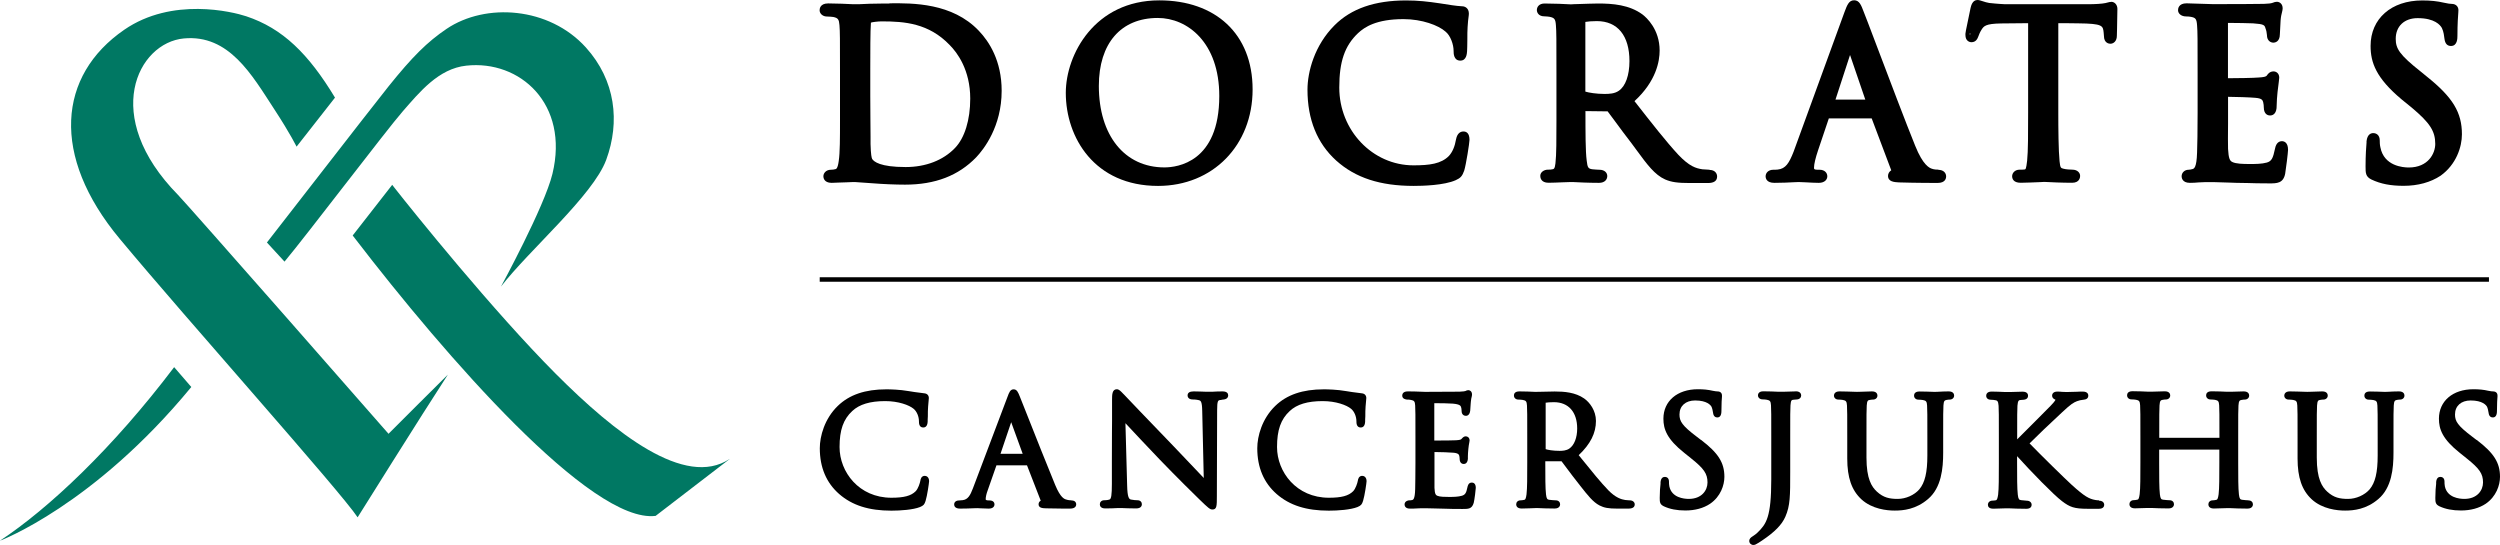
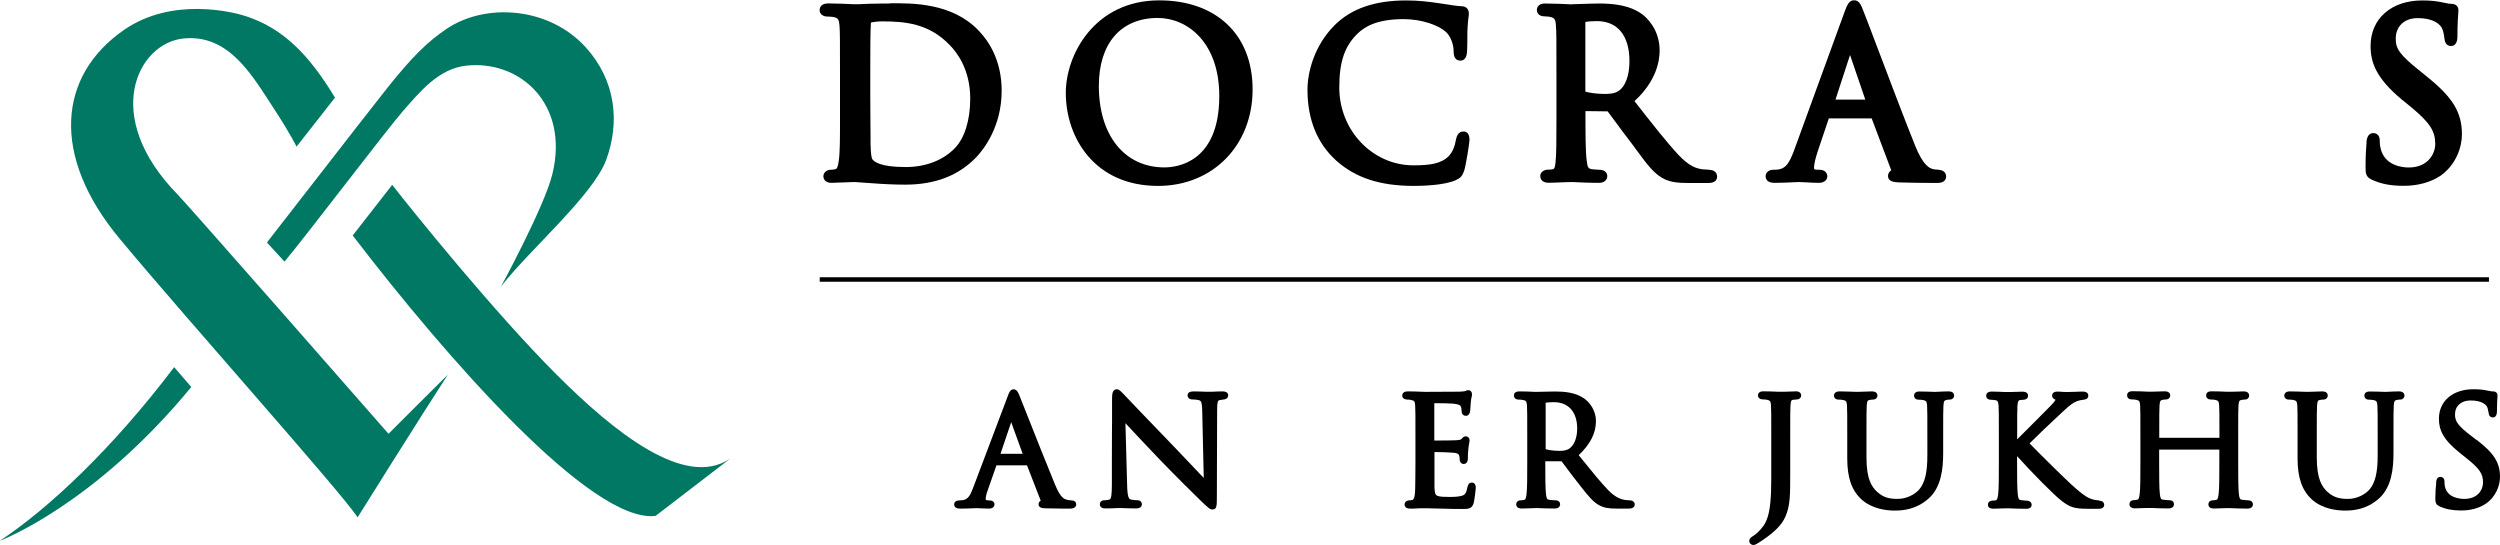
<svg xmlns="http://www.w3.org/2000/svg" id="Layer_2" viewBox="0 0 278.36 60.68">
  <defs>
    <style>.cls-1{fill:#007863;}</style>
  </defs>
  <g id="Layer_1-2">
    <rect x="91.27" y="30.87" width="185.86" height=".5" />
-     <path d="M102.98,52.98c-.41,0-.48.39-.5.53-.05.28-.25.91-.53,1.19-.51.51-1.3.72-2.7.72-3.61,0-5.77-2.87-5.77-5.64,0-1.9.42-3.1,1.42-4.02.79-.74,1.98-1.1,3.66-1.1,1.47,0,2.67.44,3.17.86.35.29.59.85.59,1.4,0,.17,0,.68.48.68.45,0,.48-.5.49-.66,0-.11,0-.33.02-.59,0-.35,0-.78.03-1.09.02-.35.05-.55.06-.69,0-.11.02-.18.02-.25,0-.28-.17-.48-.45-.52l-.53-.07c-.41-.05-.8-.1-1.25-.18-1.02-.18-2.1-.2-2.51-.2-2.35,0-4.11.6-5.4,1.85-1.47,1.42-2,3.37-2,4.71,0,2.14.73,3.85,2.16,5.1,1.45,1.26,3.3,1.85,5.81,1.85,1.03,0,2.41-.1,3.18-.4.4-.17.5-.28.63-.69.18-.57.39-2.03.39-2.19,0-.4-.23-.59-.46-.59h-.01Z" />
    <path d="M119.29,55.71c-.14,0-.37-.02-.57-.09-.19-.05-.63-.17-1.23-1.62-.74-1.78-2.31-5.73-3.24-8.09-.37-.92-.63-1.59-.7-1.76-.19-.47-.32-.8-.69-.8s-.5.34-.69.86l-3.84,10.16c-.3.8-.57,1.25-1.14,1.32-.12.01-.26.03-.37.03-.55,0-.58.36-.58.44,0,.18.09.47.66.47.54,0,1.14-.02,1.54-.04.18,0,.32-.01.38-.01.07,0,.22,0,.4.02.28.01.62.03.87.03.61,0,.64-.39.64-.47,0-.1-.04-.44-.56-.44h-.15c-.06,0-.27-.02-.27-.13,0-.25.08-.61.22-.98l.98-2.8h3.4l1.53,3.94c-.18.09-.24.26-.24.4,0,.41.44.44.84.45,1.17.03,2.41.03,2.67.03.61,0,.68-.33.68-.47,0-.04,0-.44-.53-.44h0ZM112.59,47.01l1.28,3.52h-2.47l1.19-3.52Z" />
    <path d="M136.11,43.58c-.46,0-.87.02-1.15.04-.26.01-.31.01-.64,0-.36-.01-.89-.04-1.41-.04-.45,0-.68.15-.68.45,0,.08.03.45.58.45.09,0,.35,0,.65.07.23.06.38.1.4,1.23l.17,7.44c-.25-.26-.55-.58-.89-.94-.76-.81-1.69-1.79-2.57-2.7-2.62-2.71-5.12-5.33-5.39-5.62-.04-.04-.09-.09-.14-.14-.24-.25-.44-.48-.69-.48-.53,0-.53.64-.53,1.16v2.35c0,.6-.02,1.48-.02,4.6v2.42c0,1.24-.07,1.7-.27,1.75-.2.07-.47.08-.59.08-.31,0-.48.22-.48.44,0,.18.08.47.61.47s1.04-.02,1.36-.04c.25-.01.27-.01.51,0,.31.01.86.04,1.56.04.58,0,.64-.33.64-.47,0-.22-.16-.44-.48-.44-.15,0-.49-.02-.75-.08-.2-.06-.38-.22-.41-1.58l-.19-6.92c.87.93,2.33,2.5,3.8,4.03,1.73,1.8,4.22,4.26,4.42,4.44,1.01.98,1.19,1.14,1.47,1.14.49,0,.49-.41.49-1.5l.03-9.55c0-1.07.11-1.09.31-1.14h.09c.14-.04.23-.05.35-.06.45-.06.48-.36.48-.45,0-.21-.11-.45-.64-.45h0Z" />
-     <path d="M151.69,52.98c-.41,0-.48.39-.5.53-.05.28-.25.91-.53,1.19-.51.51-1.3.72-2.7.72-3.61,0-5.77-2.87-5.77-5.64,0-1.9.42-3.1,1.42-4.02.79-.74,1.98-1.1,3.66-1.1,1.47,0,2.67.44,3.17.86.35.29.59.85.59,1.4,0,.17,0,.68.48.68.45,0,.48-.5.49-.66,0-.11,0-.33.02-.59,0-.35,0-.78.03-1.09.02-.35.05-.55.06-.69,0-.11.02-.18.02-.25,0-.28-.17-.48-.45-.52l-.53-.07c-.41-.05-.8-.1-1.25-.18-1.02-.18-2.1-.2-2.51-.2-2.35,0-4.11.6-5.4,1.85-1.47,1.42-2,3.37-2,4.71,0,2.14.73,3.85,2.16,5.1,1.45,1.26,3.3,1.85,5.81,1.85,1.03,0,2.41-.1,3.18-.4.4-.17.5-.28.63-.69.18-.57.39-2.03.39-2.19,0-.4-.23-.59-.46-.59h-.01Z" />
    <path d="M163.88,53.73c-.39,0-.46.39-.49.52-.13.69-.29.85-.62.95-.41.12-.93.13-1.43.13s-1.01-.01-1.28-.12c-.18-.07-.31-.17-.34-.89,0-.24,0-1.33,0-2.06v-1.93c.55,0,1.79.04,2.16.08.52.06.57.23.59.31.03.09.05.21.05.34,0,.56.35.6.46.6.15,0,.41-.07.46-.56,0-.08,0-.18,0-.29,0-.21.02-.48.05-.81.03-.32.07-.55.1-.69.02-.12.04-.21.04-.26,0-.32-.22-.47-.43-.47s-.34.15-.46.28c-.07.09-.18.13-.62.16-.26.02-1.38.03-2.42.03v-4.16c.56,0,1.83.02,2.05.05.83.07.89.26.93.39.03.08.06.23.06.42,0,.41.26.55.48.55.1,0,.42-.04.48-.59.02-.3.04-.54.05-.74l.02-.24c.02-.26.06-.43.09-.54.02-.09.04-.17.04-.26,0-.38-.26-.49-.41-.49-.12,0-.21.04-.33.1-.04.02-.23.05-.65.07-.3.01-2.57.02-3.84.02-1.08-.05-1.54-.05-1.93-.05-.55,0-.61.33-.61.47,0,.37.39.42.52.44h.19c.08.02.21.03.27.04.36.07.43.17.46.62.03.51.03.97.03,3.51v2.88c0,1.45-.02,2.28-.03,2.92-.03,1.14-.22,1.19-.36,1.22-.07.02-.13.02-.2.03h-.15c-.43.08-.47.34-.47.45,0,.14.06.47.6.47.26,0,.51,0,.75-.02.63-.04,1.27-.02,1.94,0l1.2.03c.49.02,1.04.03,1.96.03.66,0,1.05,0,1.25-.68.09-.36.23-1.5.23-1.67,0-.51-.28-.59-.44-.59h-.01Z" />
    <path d="M181.56,55.71c-.09,0-.31,0-.61-.04-.41-.06-1.06-.25-1.87-1.08-.85-.88-1.85-2.11-3-3.54l-.3-.37c1.31-1.24,1.92-2.46,1.92-3.81,0-1.17-.71-2.08-1.31-2.5-.99-.69-2.22-.78-3.29-.78-.33,0-.96.02-1.44.03-.27,0-.49.01-.56.01h-.22c-.37-.02-1.12-.05-1.7-.05s-.61.33-.61.47c0,.25.21.44.48.44.15,0,.4.02.51.04.36.07.43.17.46.62.03.51.03.97.03,3.51v2.88c0,1.52,0,2.84-.08,3.5-.06.42-.12.59-.23.61-.17.04-.33.06-.44.06-.31,0-.48.22-.48.44,0,.14.06.47.61.47.43,0,1.27-.04,1.59-.05h.19c.37.02,1.17.05,1.89.05.58,0,.61-.39.61-.47,0-.22-.16-.44-.48-.44-.14,0-.49-.03-.72-.06-.22-.03-.31-.09-.37-.6-.08-.67-.08-1.98-.08-3.51v-.18h1.81c.14.18.37.48.63.84.36.48.8,1.07,1.21,1.58l.21.27c.87,1.11,1.45,1.85,2.18,2.23.51.26.99.35,1.97.35h1.2c.2,0,.75,0,.75-.47,0-.24-.22-.44-.49-.44h.03ZM172.09,44.84c.18-.03.53-.06.93-.06,1.62,0,2.59,1.1,2.59,2.93,0,1.03-.33,1.87-.88,2.24-.34.23-.78.25-1.08.25-.72,0-1.33-.11-1.55-.19v-5.16h0Z" />
-     <path d="M189.4,48.99l-.47-.36c-1.64-1.24-1.93-1.72-1.93-2.48,0-.95.68-1.56,1.74-1.56,1.33,0,1.73.53,1.82.69.07.12.16.5.18.69.05.42.29.51.47.51.3,0,.46-.24.46-.72,0-.86.04-1.37.06-1.59v-.14c0-.08-.02-.45-.51-.45-.1,0-.22-.01-.52-.07-.51-.12-1.03-.17-1.65-.17-2.3,0-3.84,1.32-3.84,3.28,0,1.18.4,2.28,2.33,3.81l.76.61c1.43,1.14,1.82,1.71,1.82,2.68,0,.88-.65,1.83-2.08,1.83-.56,0-1.91-.14-2.17-1.4-.04-.19-.04-.4-.04-.53,0-.48-.35-.52-.46-.52-.19,0-.43.1-.48.58v.19c-.04.33-.09.89-.09,1.57,0,.47.02.72.45.93h0c.68.32,1.47.47,2.41.47,1.07,0,2.02-.26,2.75-.75,1.17-.8,1.59-2.07,1.59-3,0-1.57-.68-2.65-2.6-4.11h0Z" />
    <path d="M199.92,43.58c-.36,0-1.01.03-1.39.04h-.49c-.38-.02-1.14-.05-1.71-.05s-.59.38-.59.45c0,.23.18.45.53.45.16,0,.35.02.46.04.36.07.43.17.46.62.03.51.03.97.03,3.51v4.73c0,4.22-.55,4.97-1.52,5.92-.14.13-.35.31-.56.43-.17.11-.37.24-.37.52,0,.24.21.44.46.44.12,0,.21-.04.27-.07.18-.09.44-.25.7-.43,1.4-.94,2.2-1.75,2.59-2.65.54-1.23.54-2.32.54-4.96v-3.92c0-2.54,0-3,.03-3.51.04-.6.14-.61.32-.63.13-.01.24-.03.34-.03.36,0,.53-.23.53-.44,0-.14-.06-.47-.61-.47h-.02Z" />
    <path d="M216.95,43.58c-.35,0-.83.02-1.14.04-.14,0-.25.01-.28.01h-.23c-.35-.01-1-.04-1.57-.04s-.61.33-.61.47c0,.25.21.44.48.44.15,0,.4.02.51.04.36.07.43.17.46.62.03.51.03.97.03,3.51v2.04c0,1.9-.27,3.03-.9,3.78-.56.64-1.5,1.06-2.4,1.06s-1.58-.13-2.32-.81c-.57-.53-1.16-1.39-1.16-3.79v-2.29c0-2.54,0-3,.03-3.51.03-.57.16-.59.34-.62.18-.03.26-.04.37-.04.27,0,.48-.19.48-.44,0-.14-.06-.47-.61-.47-.33,0-.88.02-1.26.04-.2,0-.36.01-.41.01-.04,0-.17,0-.35-.01-.41-.01-1.07-.04-1.6-.04s-.61.33-.61.47c0,.25.21.44.48.44.15,0,.4.02.51.04.36.07.43.17.46.62.03.51.03.97.03,3.51v2.39c0,2.13.49,3.54,1.58,4.55,1.19,1.09,2.84,1.25,3.71,1.25.95,0,2.36-.13,3.71-1.29,1.49-1.27,1.68-3.42,1.68-5.15v-1.75c0-2.54,0-3,.03-3.51.03-.53.14-.57.34-.62.18-.03.26-.04.37-.04.27,0,.48-.19.48-.44,0-.14-.06-.47-.61-.47h-.02Z" />
    <path d="M233.73,55.71c-.15,0-.29-.01-.43-.04-.68-.12-1.19-.38-2.62-1.68-.75-.68-3.49-3.37-4.7-4.62.68-.69,2.34-2.28,3.62-3.46.99-.93,1.28-1.09,1.66-1.24.2-.08.46-.14.77-.17.43-.04.49-.3.49-.45,0-.14-.06-.45-.63-.45-.12,0-.36,0-.64.02-.38.01-.85.03-1.15.03-.28,0-.4-.01-.52-.02-.12-.01-.24-.03-.5-.03-.56,0-.59.37-.59.44,0,.31.26.42.37.46,0,.11-.29.45-.98,1.13-.35.35-.85.85-1.37,1.38-.67.67-1.39,1.4-1.91,1.91v-.24c0-2.54,0-3,.03-3.51.04-.6.18-.61.32-.63l.37-.03c.43-.04.49-.3.49-.45,0-.14-.06-.45-.61-.45-.36,0-1.01.03-1.39.04h-.54c-.4-.02-1.1-.05-1.51-.05-.55,0-.61.33-.61.47,0,.04.01.44.53.44.13,0,.39.02.54.06.12.03.28.06.31.61.03.51.03.97.03,3.51v2.88c0,1.52,0,2.84-.08,3.5-.06.41-.13.61-.24.63-.14.03-.3.04-.37.04-.36,0-.53.24-.53.45s.11.45.61.45c.36,0,.98-.03,1.33-.04h.45c.37.02,1.17.05,1.89.05.54,0,.59-.32.59-.45,0-.23-.19-.45-.54-.45-.09,0-.41-.03-.63-.06s-.31-.09-.37-.6c-.08-.67-.08-1.98-.08-3.51v-.79c1.57,1.74,4.06,4.3,5,5.01.87.66,1.35.85,2.86.85h1.25c.54,0,.59-.32.59-.45,0-.05-.02-.45-.58-.45l.02-.04Z" />
    <path d="M250.38,55.71c-.14,0-.49-.03-.72-.06-.22-.03-.31-.09-.37-.6-.08-.67-.08-1.98-.08-3.51v-2.88c0-2.54,0-3,.03-3.51.03-.56.16-.58.34-.62.18-.03.26-.04.37-.04.27,0,.48-.19.48-.44,0-.14-.06-.47-.61-.47-.36,0-1.01.03-1.39.04h-.48c-.37-.02-1.12-.05-1.7-.05s-.61.33-.61.47c0,.25.21.44.48.44.15,0,.4.02.51.04.36.07.43.17.46.62.03.51.03.97.03,3.51v.1h-6.7v-.1c0-2.54,0-3,.03-3.51.03-.56.16-.58.34-.62.18-.03.26-.04.37-.04.27,0,.48-.19.48-.44,0-.14-.06-.47-.61-.47-.36,0-1.01.03-1.39.04h-.49c-.37-.02-1.12-.05-1.7-.05s-.61.33-.61.47c0,.25.21.44.48.44.15,0,.4.02.51.04.36.07.43.17.46.62.03.51.03.97.03,3.51v2.88c0,1.52,0,2.84-.08,3.5-.06.42-.12.59-.23.61-.16.04-.33.06-.43.06-.31,0-.48.22-.48.44,0,.14.06.47.61.47.36,0,1.01-.03,1.39-.04h.46c.37.02,1.17.05,1.89.05.58,0,.61-.39.61-.47,0-.22-.16-.44-.48-.44-.14,0-.49-.03-.72-.06-.22-.03-.31-.09-.37-.6-.08-.67-.08-1.98-.08-3.51v-1.47h6.7v1.47c0,1.52,0,2.84-.08,3.5-.06.42-.12.59-.23.62-.16.04-.33.06-.43.06-.31,0-.48.22-.48.44,0,.14.06.47.61.47.36,0,1.01-.03,1.39-.04h.46c.37.02,1.17.05,1.89.05.58,0,.61-.39.61-.47,0-.22-.16-.44-.48-.44h0Z" />
    <path d="M267.09,43.58c-.35,0-.83.02-1.14.04-.14,0-.25.01-.28.01h-.23c-.35-.01-1-.04-1.57-.04s-.61.33-.61.47c0,.25.21.44.48.44.15,0,.4.02.51.04.36.07.43.17.46.62.03.51.03.97.03,3.51v2.04c0,1.9-.27,3.03-.9,3.78-.56.64-1.5,1.06-2.4,1.06s-1.58-.13-2.32-.81c-.57-.53-1.16-1.39-1.16-3.79v-2.29c0-2.54,0-3,.03-3.51.03-.57.16-.59.34-.62.18-.03.26-.04.37-.04.27,0,.48-.19.48-.44,0-.14-.06-.47-.61-.47-.33,0-.88.02-1.26.04-.2,0-.36.01-.41.01-.04,0-.17,0-.35-.01-.41-.01-1.07-.04-1.6-.04s-.61.33-.61.47c0,.25.21.44.48.44.15,0,.4.02.51.04.36.07.43.17.46.62.03.51.03.97.03,3.51v2.39c0,2.13.49,3.54,1.58,4.55,1.19,1.09,2.84,1.25,3.71,1.25.95,0,2.36-.13,3.71-1.29,1.49-1.27,1.68-3.42,1.68-5.15v-1.75c0-2.54,0-3,.03-3.51.03-.53.14-.57.34-.62.18-.03.26-.04.37-.04.27,0,.48-.19.48-.44,0-.14-.06-.47-.61-.47h-.02Z" />
    <path d="M275.75,48.99l-.47-.36c-1.64-1.24-1.93-1.72-1.93-2.48,0-.95.68-1.56,1.74-1.56,1.33,0,1.73.53,1.82.69.07.12.16.5.18.69.05.42.29.51.47.51.3,0,.46-.24.46-.72,0-.86.04-1.37.06-1.59v-.14c0-.08-.02-.45-.51-.45-.1,0-.22-.01-.52-.07-.51-.12-1.03-.17-1.65-.17-2.3,0-3.84,1.32-3.84,3.28,0,1.18.4,2.28,2.33,3.81l.76.61c1.43,1.14,1.82,1.71,1.82,2.68,0,.88-.65,1.83-2.08,1.83-.56,0-1.91-.14-2.17-1.4-.04-.19-.04-.4-.04-.53,0-.48-.35-.52-.46-.52-.19,0-.43.1-.47.58v.19c-.04.33-.09.89-.09,1.57,0,.47.02.72.45.93h0c.68.32,1.47.47,2.41.47,1.07,0,2.02-.26,2.75-.75,1.17-.8,1.59-2.07,1.59-3,0-1.57-.68-2.65-2.6-4.11h-.01Z" />
    <path class="cls-1" d="M.01,60.2s10.42-3.9,21.29-17.11l-1.91-2.21c-6.84,9.04-13.97,15.74-19.39,19.32M33.02,16.33s4.25-5.42,4.28-5.46c-2.95-4.88-5.82-7.71-9.89-9.06-1.51-.5-8.24-2.17-13.57,1.5-7.39,5.08-8.22,14.03-.5,23.29,7.6,9.13,24.53,28.06,26.48,31,0,0,7.07-11.31,10.05-15.89,0,0-6.51,6.47-6.61,6.59-.37-.45-22.47-25.62-23.44-26.6-8.64-8.79-4.48-16.94.65-17.42,5.04-.47,7.58,4.07,10.05,7.85,1.89,2.89,2.48,4.18,2.5,4.19M67.5,17.79c1.55-4.22,1.05-8.83-2.27-12.51-4.09-4.52-11.15-5-15.5-2.07-2.16,1.46-3.81,3.1-6.47,6.41-2.31,2.89-13.53,17.4-13.54,17.38l1.96,2.13c2.39-2.85,11.36-14.67,13.17-16.74,1.86-2.12,3.97-4.75,7.07-5.08,5.97-.65,11.48,4.26,9.59,12.05-.89,3.66-5.73,12.55-5.73,12.55,3.12-4.05,10.26-10.15,11.72-14.12M81.24,51.1c-4.96,3.29-12.75-2.85-19.36-9.48-6.95-6.97-15.9-18.09-17.93-20.68-.12-.15-.22-.27-.28-.36l-4.4,5.64c.09.12.18.23.27.35,10.05,13.08,26.29,31.76,33.46,30.87l8.24-6.33h0Z" />
    <path d="M99.03.39h-.54c-1.18,0-2.3.05-2.88.08-.19,0-.32,0-.37,0h-.25c-.56-.03-1.86-.09-2.78-.09s-.95.63-.95.76c0,.39.36.7.81.7.2,0,.6.03.71.05.53.11.64.27.69.91.06.75.06,1.45.06,5.35v5.27c0,1.92,0,3.58-.14,4.5-.11.86-.3.9-.35.91-.19.05-.34.07-.52.07-.54,0-.84.38-.84.73,0,.12.04.73.92.73.21,0,.47-.01.75-.03.3-.01.61-.03.92-.03.52-.03.88-.03.92-.03s.13.01.28.02c.36.03,1.01.08,1.72.12,1.11.09,2.51.15,3.58.15,3.36,0,5.95-1,7.93-3.05.85-.9,2.83-3.43,2.83-7.4,0-3.34-1.39-5.48-2.55-6.69-2.95-3.1-7.33-3.08-9.96-3.05h.01ZM96.9,7.68c0-1.8,0-4.26.07-5.16.14-.06.79-.14,1.19-.14,2.56,0,5.25.2,7.59,2.64.85.86,2.28,2.78,2.28,5.96,0,2.37-.62,4.38-1.69,5.49-1.32,1.38-3.27,2.13-5.5,2.13-2.86,0-3.54-.61-3.73-.9-.06-.11-.15-.48-.18-1.66v-.82c0-.99-.03-2.69-.03-4.57v-2.97h0Z" />
    <path d="M129.08.04c-7.18,0-10.41,6.02-10.41,10.3,0,4.99,3.21,10.36,10.27,10.36,6.1,0,10.53-4.52,10.53-10.74S135.3.04,129.08.04ZM128.91,2c3.3,0,6.85,2.72,6.85,8.69,0,7.38-4.68,7.95-6.11,7.95-4.43,0-7.3-3.56-7.3-9.07,0-4.74,2.45-7.57,6.57-7.57h-.01Z" />
    <path d="M162.95,14.64c-.3,0-.69.15-.83.88-.14.81-.4,1.41-.79,1.84-.86.88-2.15,1.05-3.95,1.05-4.55,0-8.26-3.88-8.26-8.66,0-2.9.61-4.66,2.09-6.06.72-.67,2.02-1.56,5.06-1.56,2.06,0,3.9.69,4.68,1.39.56.45.9,1.44.9,2.15,0,.27,0,1.08.75,1.08.68,0,.73-.76.75-1.04.02-.19.02-.73.03-1.31,0-.5,0-1.03.03-1.4.03-.54.07-.85.1-1.07.02-.18.04-.29.04-.41,0-.6-.42-.82-.75-.82h0c-.66-.03-1.55-.18-2.43-.32-1.4-.21-2.48-.33-3.81-.33-3.5,0-6.11.91-7.97,2.77-2.22,2.22-3.01,5.16-3.01,7.17,0,3.32,1.08,5.97,3.2,7.89h0c2.14,1.92,4.89,2.82,8.63,2.82.98,0,3.39-.06,4.68-.64.53-.24.72-.44.94-1.06.21-.67.59-3.12.59-3.42,0-.77-.36-.94-.67-.94Z" />
    <path d="M190.35,18.9c-.09,0-.62-.03-.8-.05-.71-.11-1.44-.31-2.69-1.63-1.35-1.46-2.91-3.45-4.87-5.96,2.43-2.23,2.8-4.46,2.8-5.63,0-2.36-1.45-3.67-1.91-4.02-1.47-1.08-3.32-1.22-4.94-1.22-.51,0-1.48.04-2.19.06-.39,0-.69.03-.77.03h-.16c-.48-.03-1.84-.09-2.84-.09-.6,0-.86.37-.86.73,0,.26.18.7.84.7.2,0,.44.03.57.05.55.11.66.26.71.93.06.78.06,1.48.06,5.35v5.36c0,1.86,0,3.79-.11,4.67-.07.62-.18.64-.34.67-.16.04-.31.04-.49.04-.42,0-.86.26-.86.7,0,.18.07.76.92.76.44,0,1.03-.03,1.55-.05.38-.02.72-.03.91-.03h.24c.53.03,1.76.09,2.92.09.68,0,.92-.41.92-.76s-.28-.7-.89-.7c-.21,0-.5-.03-.75-.05-.5-.06-.56-.21-.65-.96-.14-1.03-.14-3.2-.14-5.49v-.03l2.47.03c.19.24.46.62.79,1.06.54.74,1.23,1.67,1.89,2.52l.56.76c1.16,1.58,2,2.72,3.16,3.24.7.3,1.38.4,2.78.4h1.98c.69,0,1.03-.25,1.03-.73,0-.35-.26-.73-.84-.73v-.02ZM176.52,2.44c.28-.05.72-.09,1.28-.09,2.31,0,3.63,1.62,3.63,4.45,0,1.58-.44,2.81-1.19,3.31-.46.32-1.04.35-1.59.35-.89,0-1.75-.14-2.13-.26V2.45h0Z" />
    <path d="M215.86,18.89c-.17,0-.49,0-.78-.11-.24-.09-.96-.36-1.84-2.56-.98-2.41-3-7.73-4.33-11.25-.72-1.9-1.26-3.33-1.4-3.66-.27-.72-.48-1.28-1.06-1.28s-.78.51-1.09,1.35l-5.65,15.5c-.5,1.28-.89,1.91-1.77,2-.14.02-.36.02-.48.02-.59,0-.87.38-.87.73,0,.22.1.73.98.73.81,0,1.64-.04,2.18-.07.25-.01.44-.02.53-.02.12,0,.41.02.75.03.5.03,1.11.06,1.48.06.66,0,.95-.37.95-.73s-.27-.73-.87-.73h-.2c-.41,0-.41-.08-.41-.24,0-.38.17-1.09.45-1.92l1.2-3.56h4.77l2.16,5.73s.01.03.02.05c-.22.14-.36.37-.36.62,0,.66.69.7,1.21.73,1.9.06,4.03.06,4.31.06.86,0,.95-.51.95-.73,0-.36-.27-.73-.87-.73l.04-.02ZM205.99,6.12l1.7,4.97h-3.32l1.62-4.97Z" />
-     <path d="M235.08.21c-.13,0-.22.02-.41.07l-.24.06c-.35.08-1.15.13-1.92.13h-9.26s-.78-.03-1.76-.14c-.23-.03-.5-.12-.72-.19-.24-.08-.42-.14-.59-.14-.56,0-.71.64-.77.89l-.06.29c-.5,2.33-.54,2.63-.51,2.73,0,.62.42.79.67.79.51,0,.68-.41.77-.65.06-.16.16-.44.35-.74.26-.4.43-.67,2.17-.7.93-.02,2.11-.03,3.02-.03v9.98c0,2.21,0,4.3-.11,5.33-.11.95-.17.96-.28.98-.2.03-.35.02-.55.02-.54,0-.84.38-.84.73,0,.22.09.73.95.73.53,0,1.55-.05,2.13-.07.2,0,.35-.02.38-.02h.26c.56.03,1.83.09,2.96.09.85,0,.89-.63.89-.76,0-.35-.3-.7-.87-.7-.24,0-.71-.03-.97-.1-.33-.08-.37-.11-.45-.84-.12-1.19-.14-3.65-.14-5.39V2.58c.21,0,.44,0,.66,0,.48,0,1,.02,1.57.02h0c2.72.03,2.74.26,2.82,1.03.02.26.03.28.03.36,0,.84.6.88.72.88.36,0,.72-.3.72-.88,0-.08,0-.36.02-.73.02-.71.04-1.73.04-2.27,0-.45-.3-.79-.69-.79h0ZM219.34,3.72l.05.02v.09l-.12-.03s.05-.06.08-.08h0Z" />
-     <path d="M254.08,15.72c-.28,0-.64.15-.77.83-.23,1.11-.39,1.39-.91,1.55-.56.16-1.32.16-1.81.16h-.18c-.65,0-1.45-.02-1.85-.22-.28-.13-.42-.38-.48-1.46-.02-.34-.01-1.78,0-2.83v-2.97c.79,0,2.5.06,3.02.11.76.06.82.26.89.48.05.19.07.44.07.58,0,.84.53.91.7.91.19,0,.64-.08.72-.81,0-.13.02-.29.02-.47.01-.34.03-.78.09-1.32.05-.49.1-.87.14-1.14.03-.23.05-.4.05-.47,0-.48-.33-.7-.64-.7-.45,0-.67.35-.74.46-.09.13-.36.19-.92.22-.46.05-2.52.08-3.41.08V2.55c.79,0,2.53.03,2.8.05,1.24.08,1.28.21,1.38.56.09.22.14.47.16.74,0,.67.45.85.72.85.12,0,.72-.05.72-.94l.08-1.52c.03-.42.1-.72.16-.94.04-.17.07-.29.07-.42,0-.48-.32-.73-.64-.73-.18,0-.29.04-.38.08l-.12.04c-.16.06-.45.09-.94.11-.44.02-3.79.03-5.7.03-.87-.02-1.48-.04-1.96-.06-.4-.02-.7-.03-.96-.03-.88,0-.95.58-.95.76,0,.4.38.7.89.7.2,0,.44.02.57.05.48.1.61.21.66.94.06.78.06,1.47.06,5.32v4.42c0,2.23-.03,3.43-.06,4.43-.05,1.73-.35,1.8-.53,1.84-.14.04-.29.07-.41.07-.44,0-.78.32-.78.73,0,.12.04.73.92.73.36,0,.68-.02.99-.05.99-.07,2.21-.02,3.35.02l.86.03c.41,0,.79.01,1.23.02.61.02,1.33.04,2.42.04.83,0,1.55,0,1.76-1.08.08-.45.32-2.37.32-2.65,0-.84-.44-.97-.69-.97h0Z" />
    <path d="M270.23,8.54l-.66-.54c-2.42-1.91-2.82-2.59-2.82-3.68,0-1.4.96-2.3,2.44-2.3,1.9,0,2.52.77,2.7,1.1.2.4.25.92.29,1.22.07.52.31.78.72.78.72,0,.72-.86.72-1.14,0-1.33.07-2.24.1-2.62,0-.12.01-.2.01-.23,0-.32-.2-.7-.78-.7-.15,0-.33-.02-.84-.13-.73-.17-1.47-.25-2.41-.25-3.44,0-5.75,2.03-5.75,5.06,0,1.84.59,3.56,3.47,5.97l1.12.91c2.02,1.7,2.61,2.61,2.61,4.04,0,1.05-.78,2.62-2.95,2.62-.64,0-2.76-.16-3.16-2.25-.07-.29-.07-.6-.07-.76,0-.61-.39-.82-.72-.82-.24,0-.66.11-.75.9v.14c-.04.46-.11,1.43-.11,2.66,0,.74,0,1.15.66,1.47h0c1.03.49,2.14.7,3.58.7,1.59,0,3.01-.39,4.12-1.13,1.74-1.25,2.37-3.2,2.37-4.61,0-2.43-1.02-4.11-3.89-6.41h0Z" />
  </g>
</svg>